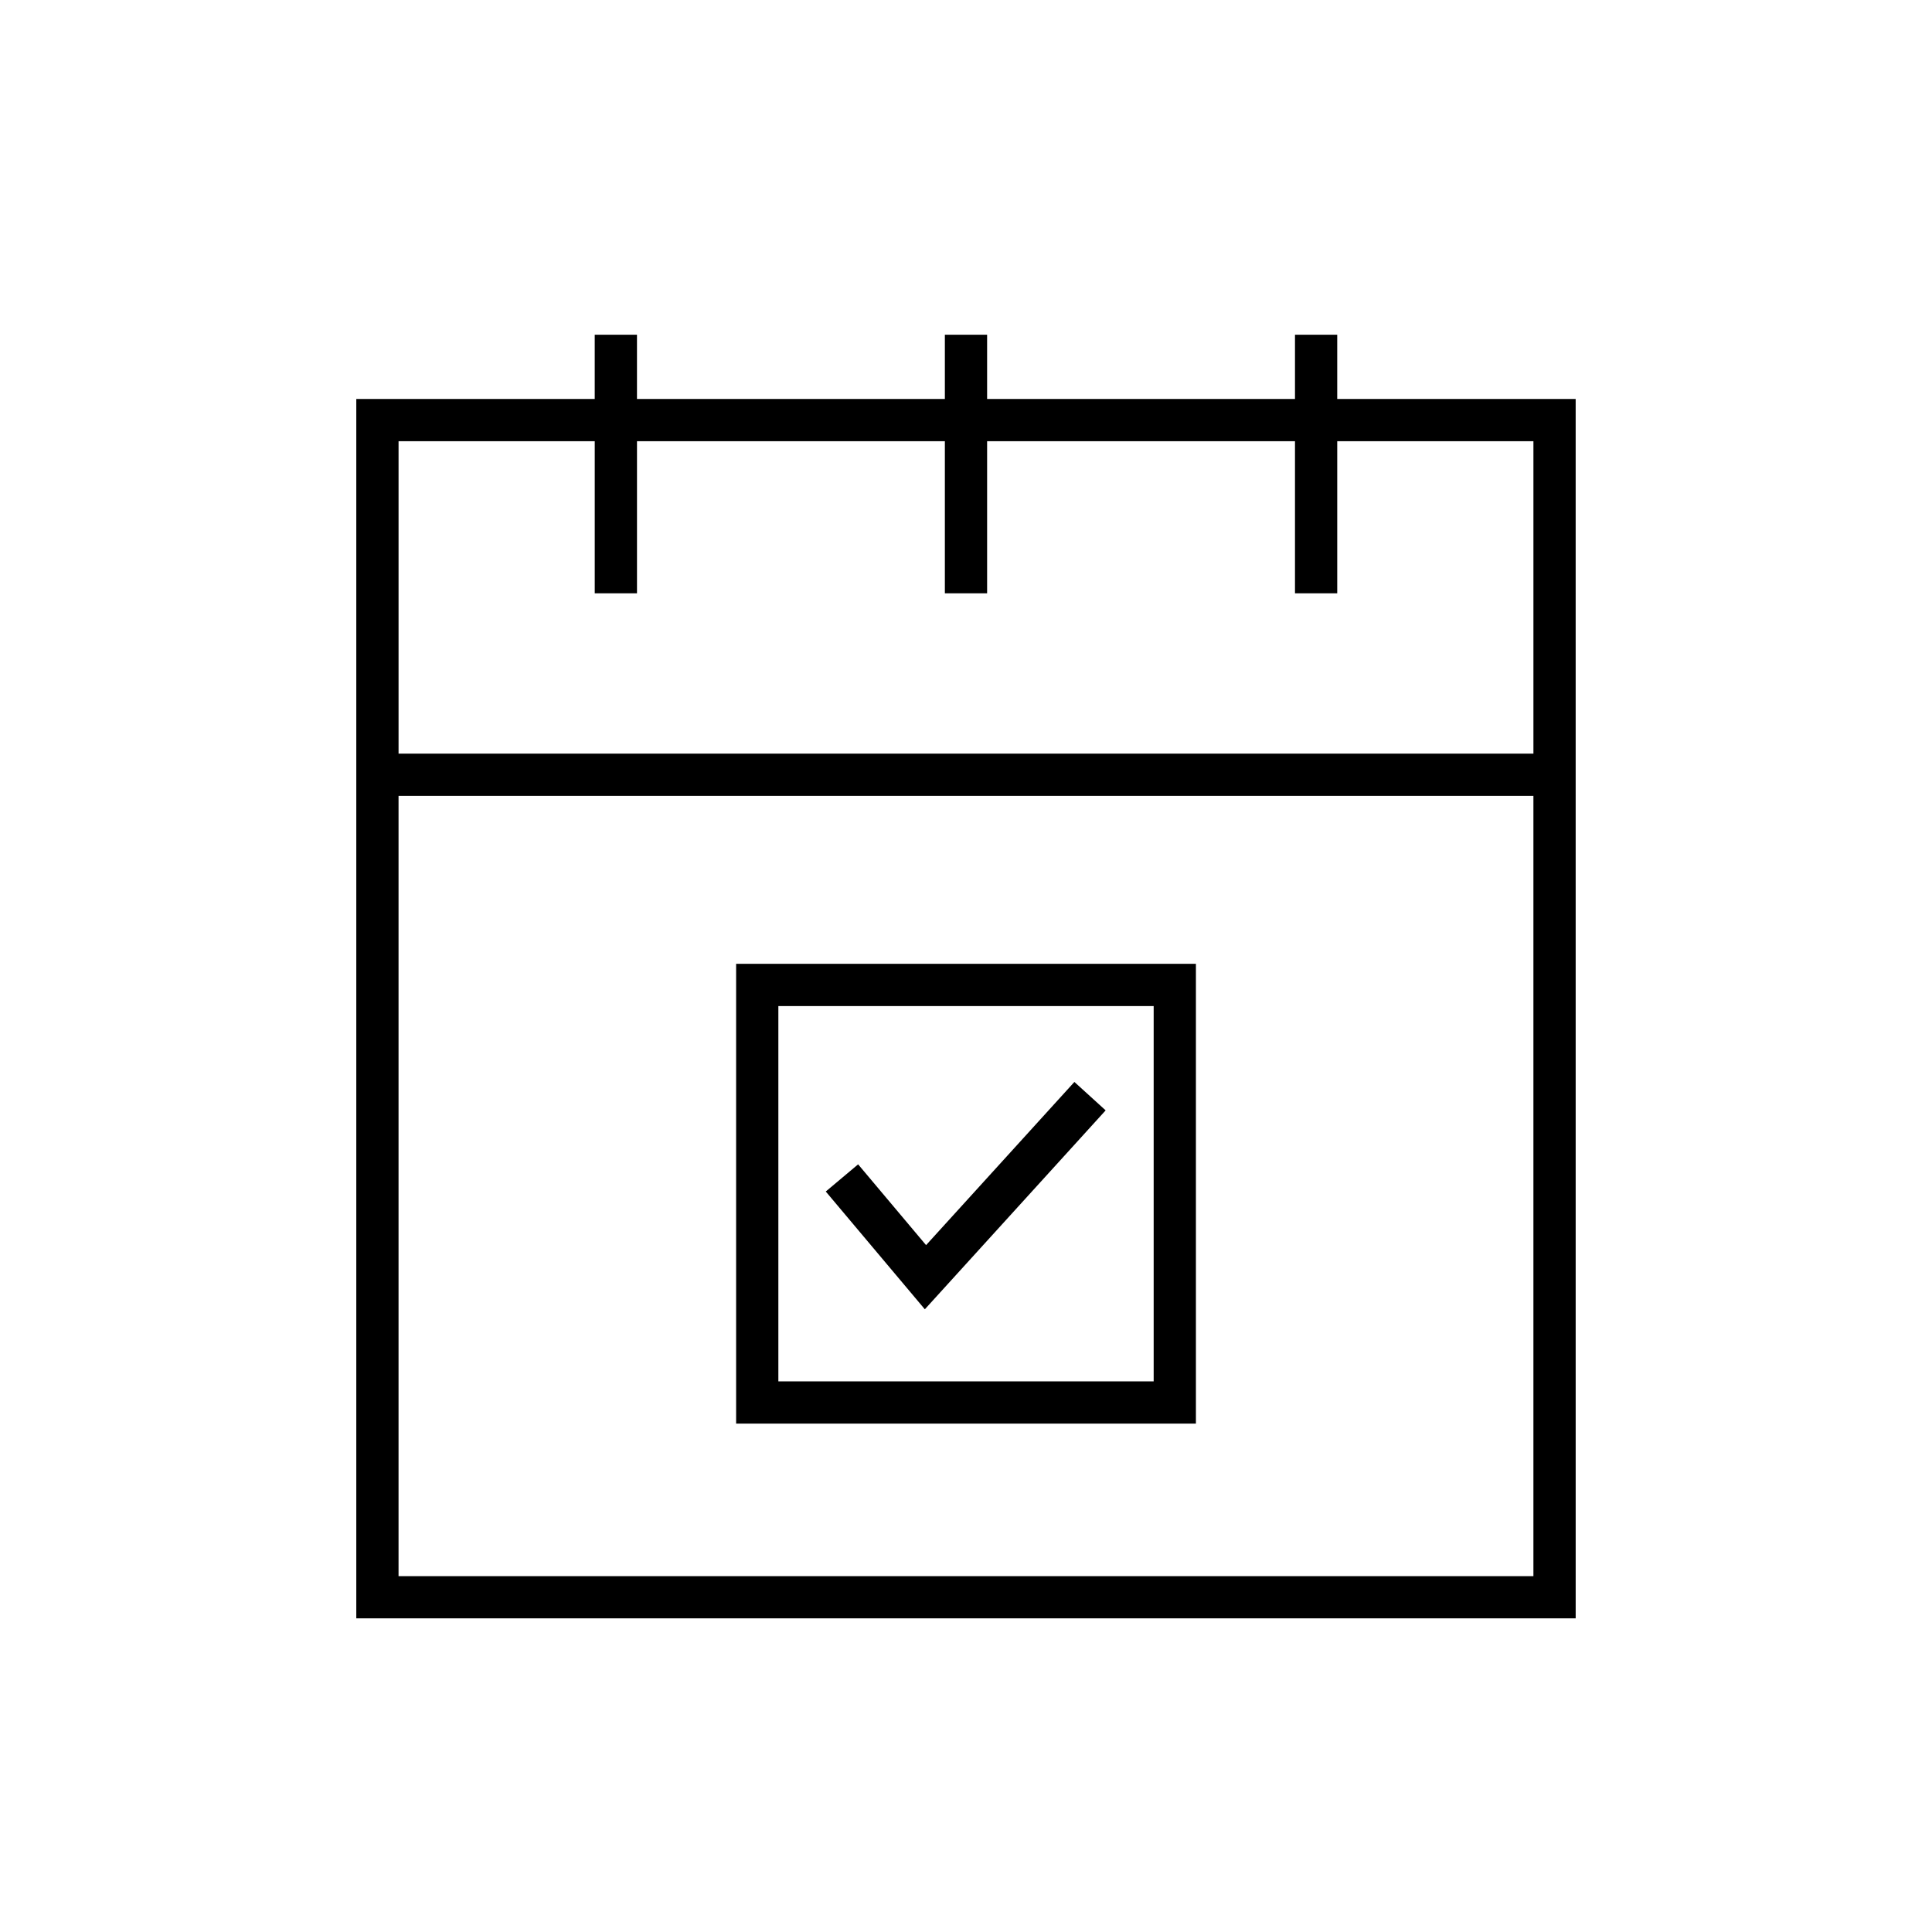
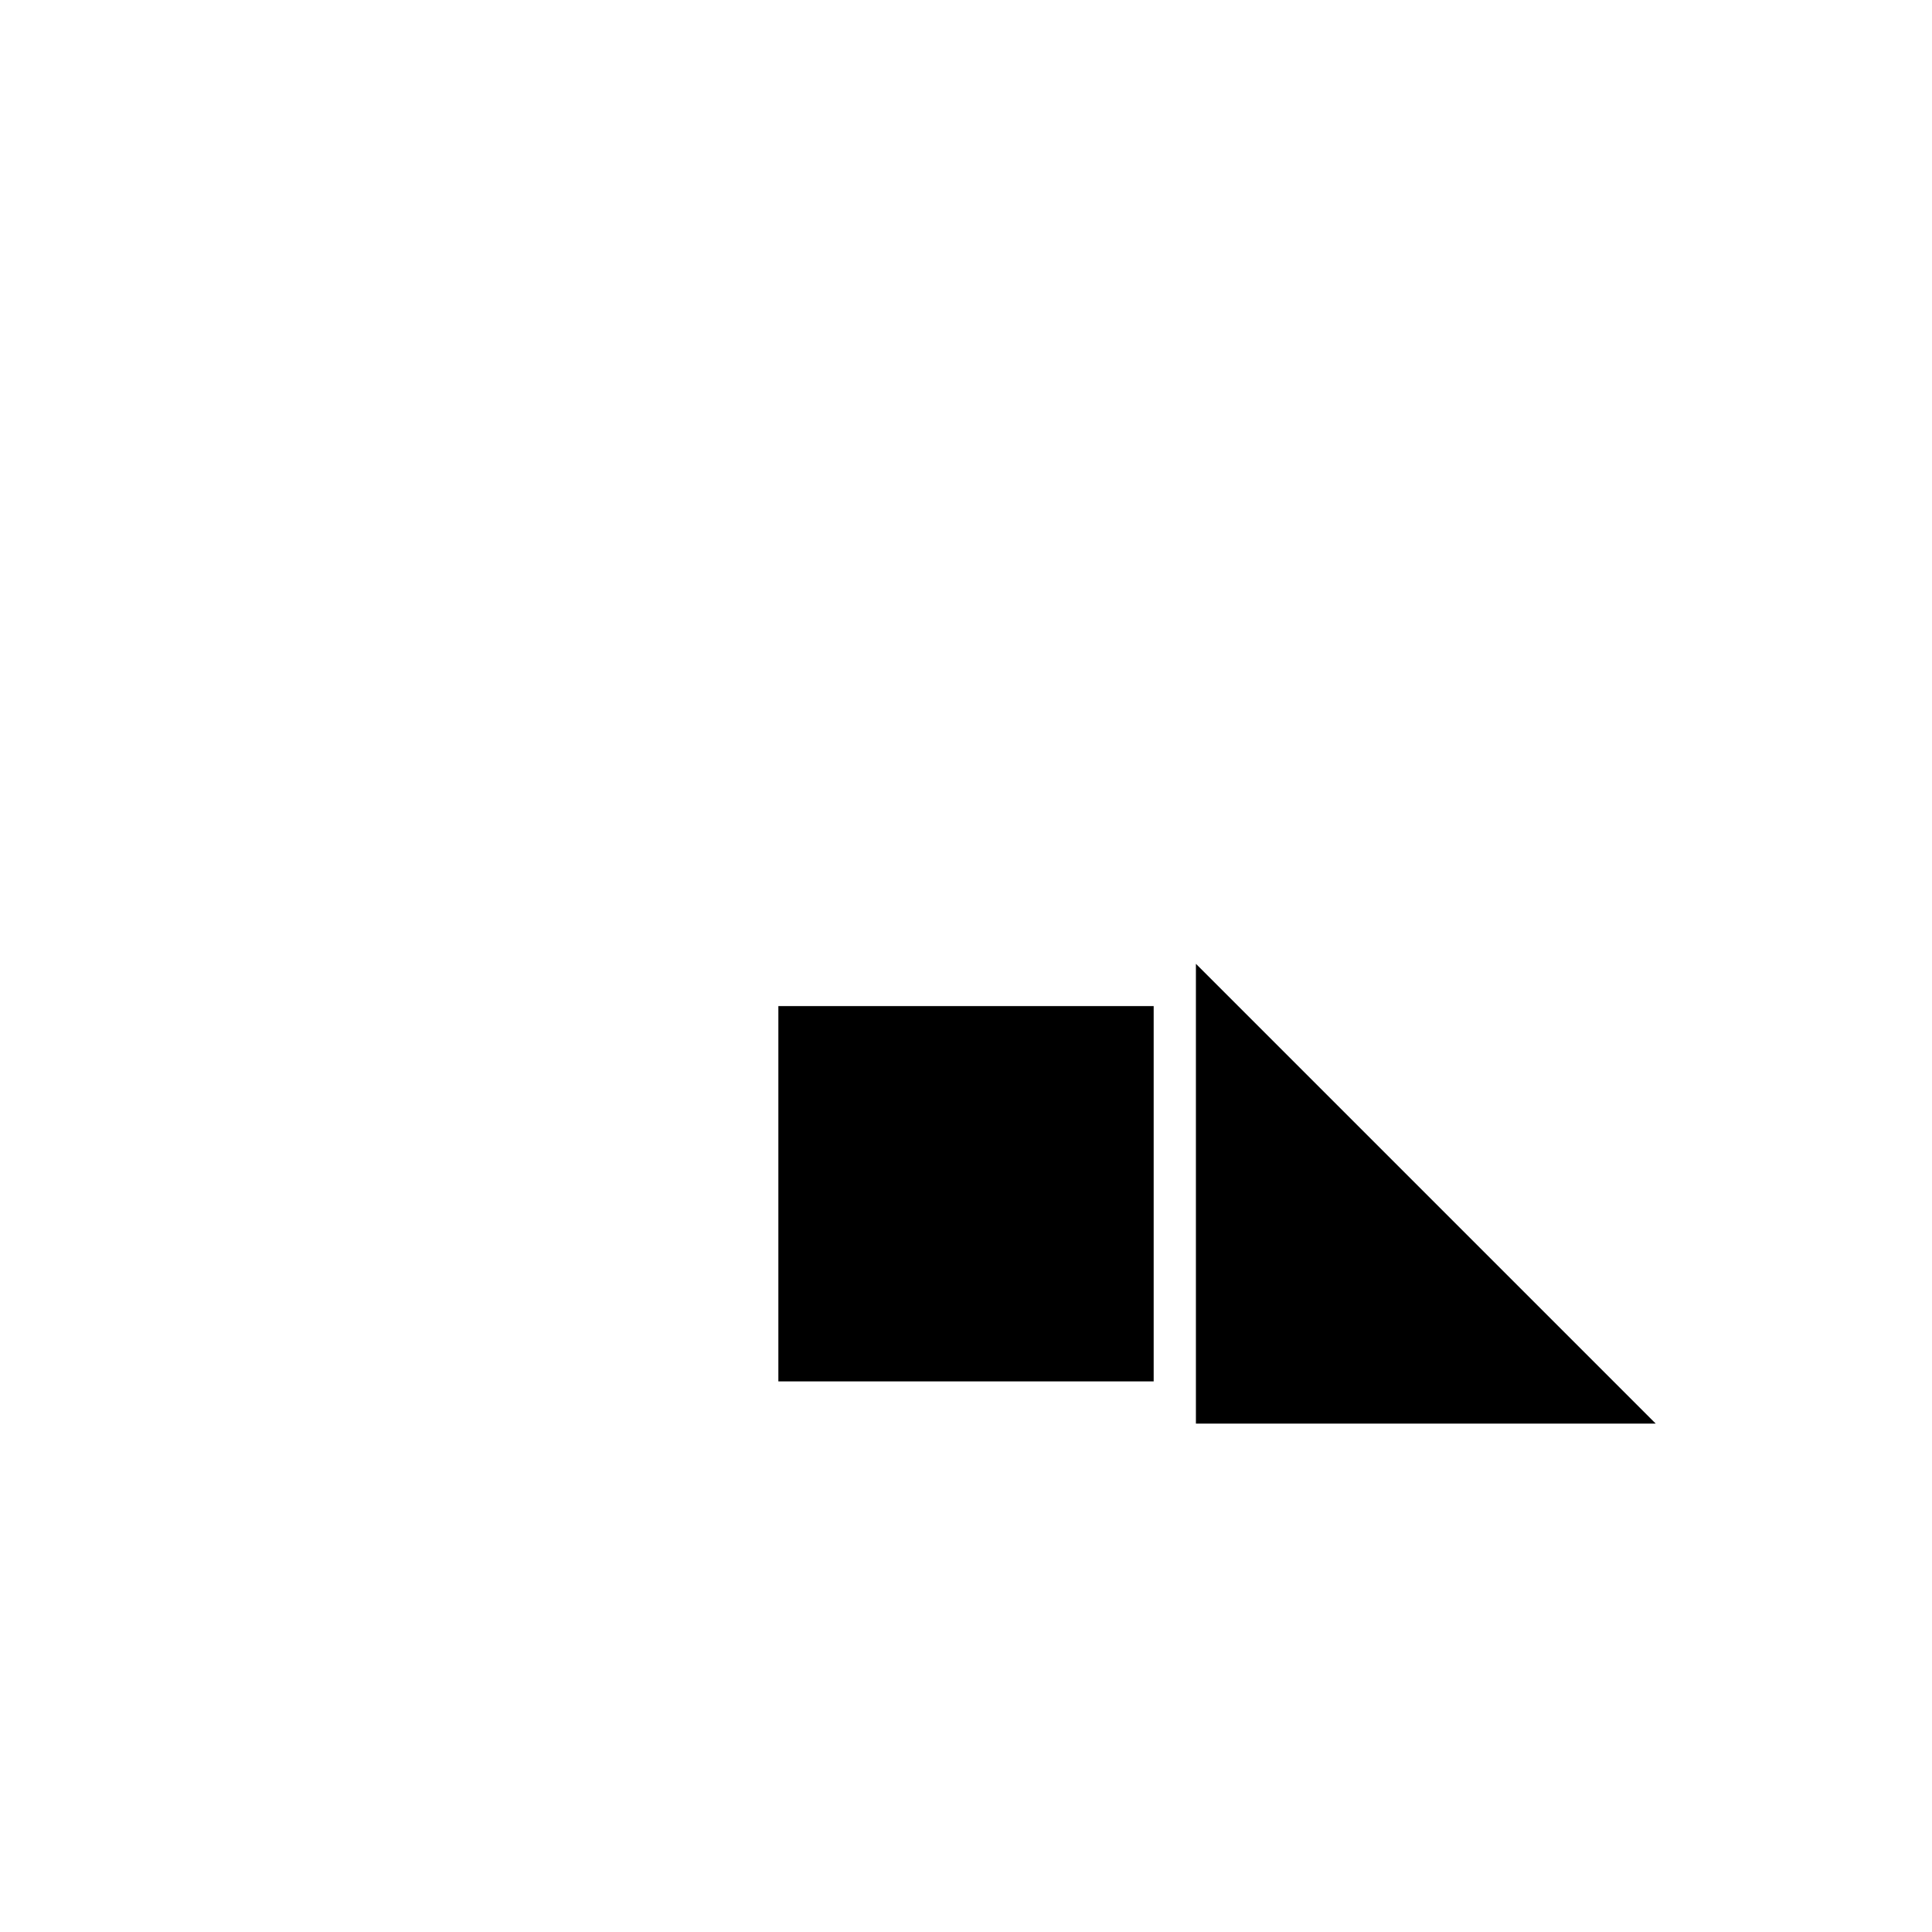
<svg xmlns="http://www.w3.org/2000/svg" fill="#000000" width="800px" height="800px" version="1.1" viewBox="144 144 512 512">
  <g>
-     <path d="m301.61 232.71v17.02h-63.188v323.15h323.15l-0.004-323.15h-63.188v-17.02h-11.195v17.02h-81.59v-17.02h-11.195v17.02h-81.594v-17.02zm248.76 328.98h-300.75v-206.78h300.75zm-155.97-300.76v40.297h11.195v-40.297h81.59v40.297h11.195v-40.297h51.992v82.789h-300.75v-82.789h51.992v40.297h11.195v-40.297z" />
-     <path d="m460.93 399.42h-121.85v121.85h121.85zm-11.195 110.66h-99.461v-99.461h99.461z" />
-     <path d="m437.01 438.26-8.285-7.531-39.305 43.242-18.008-21.41-8.574 7.203 26.254 31.211z" />
+     <path d="m460.93 399.42v121.85h121.85zm-11.195 110.66h-99.461v-99.461h99.461z" />
  </g>
</svg>